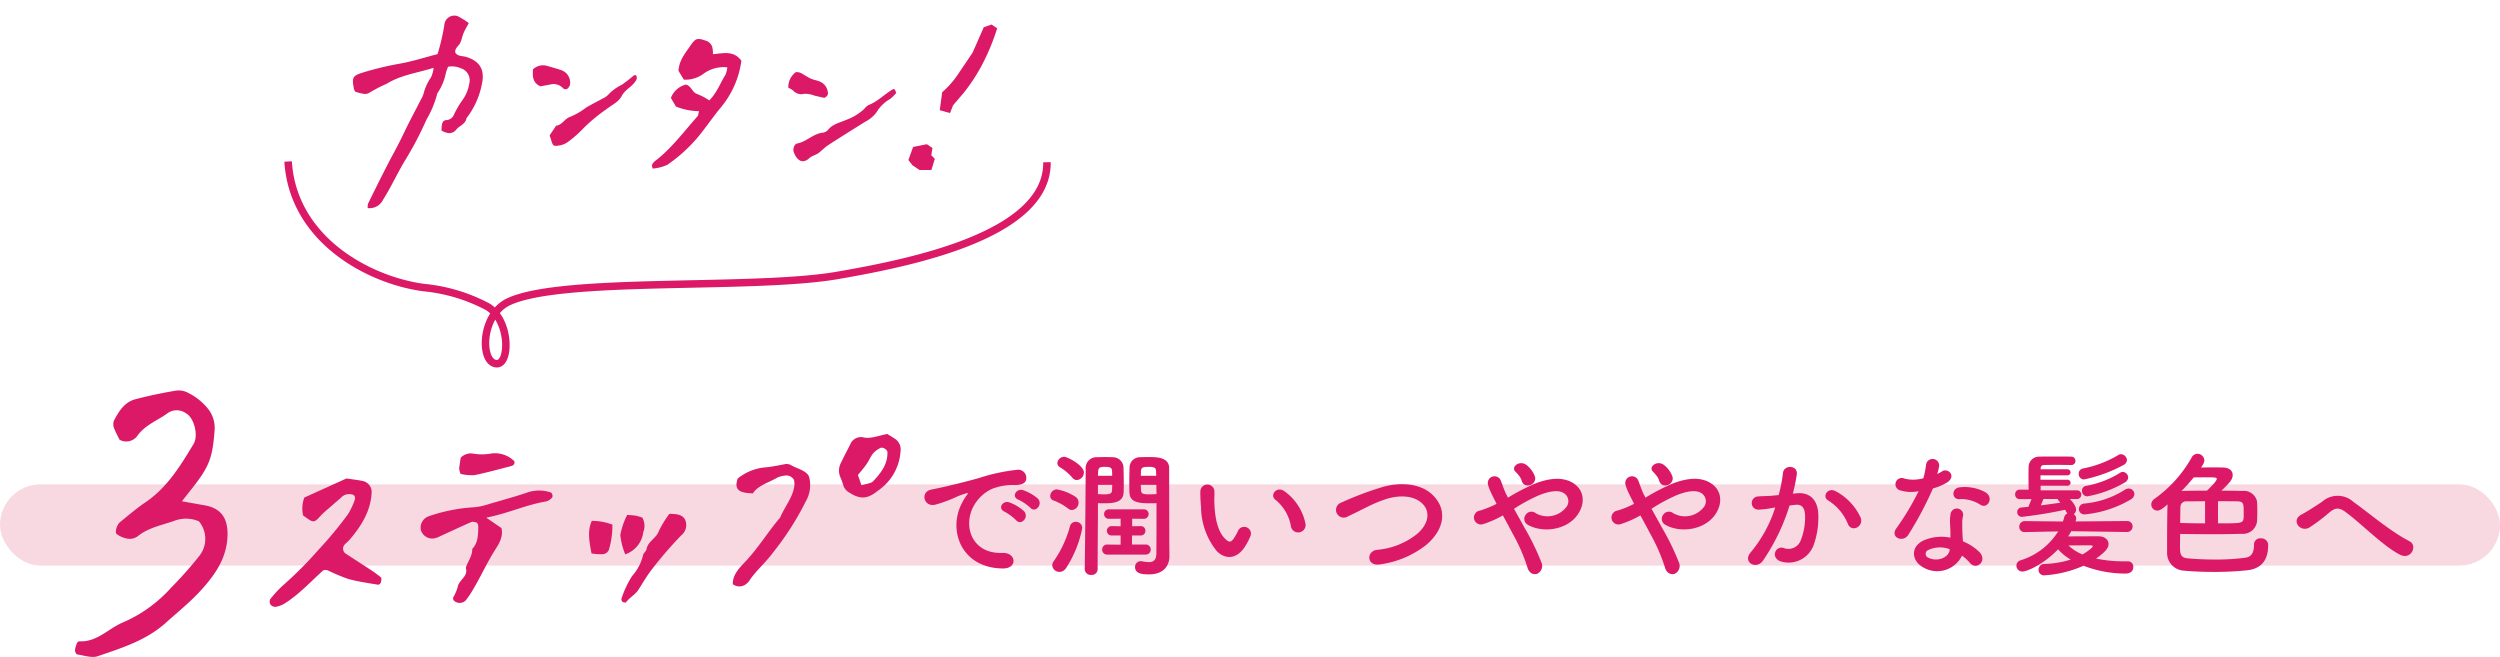
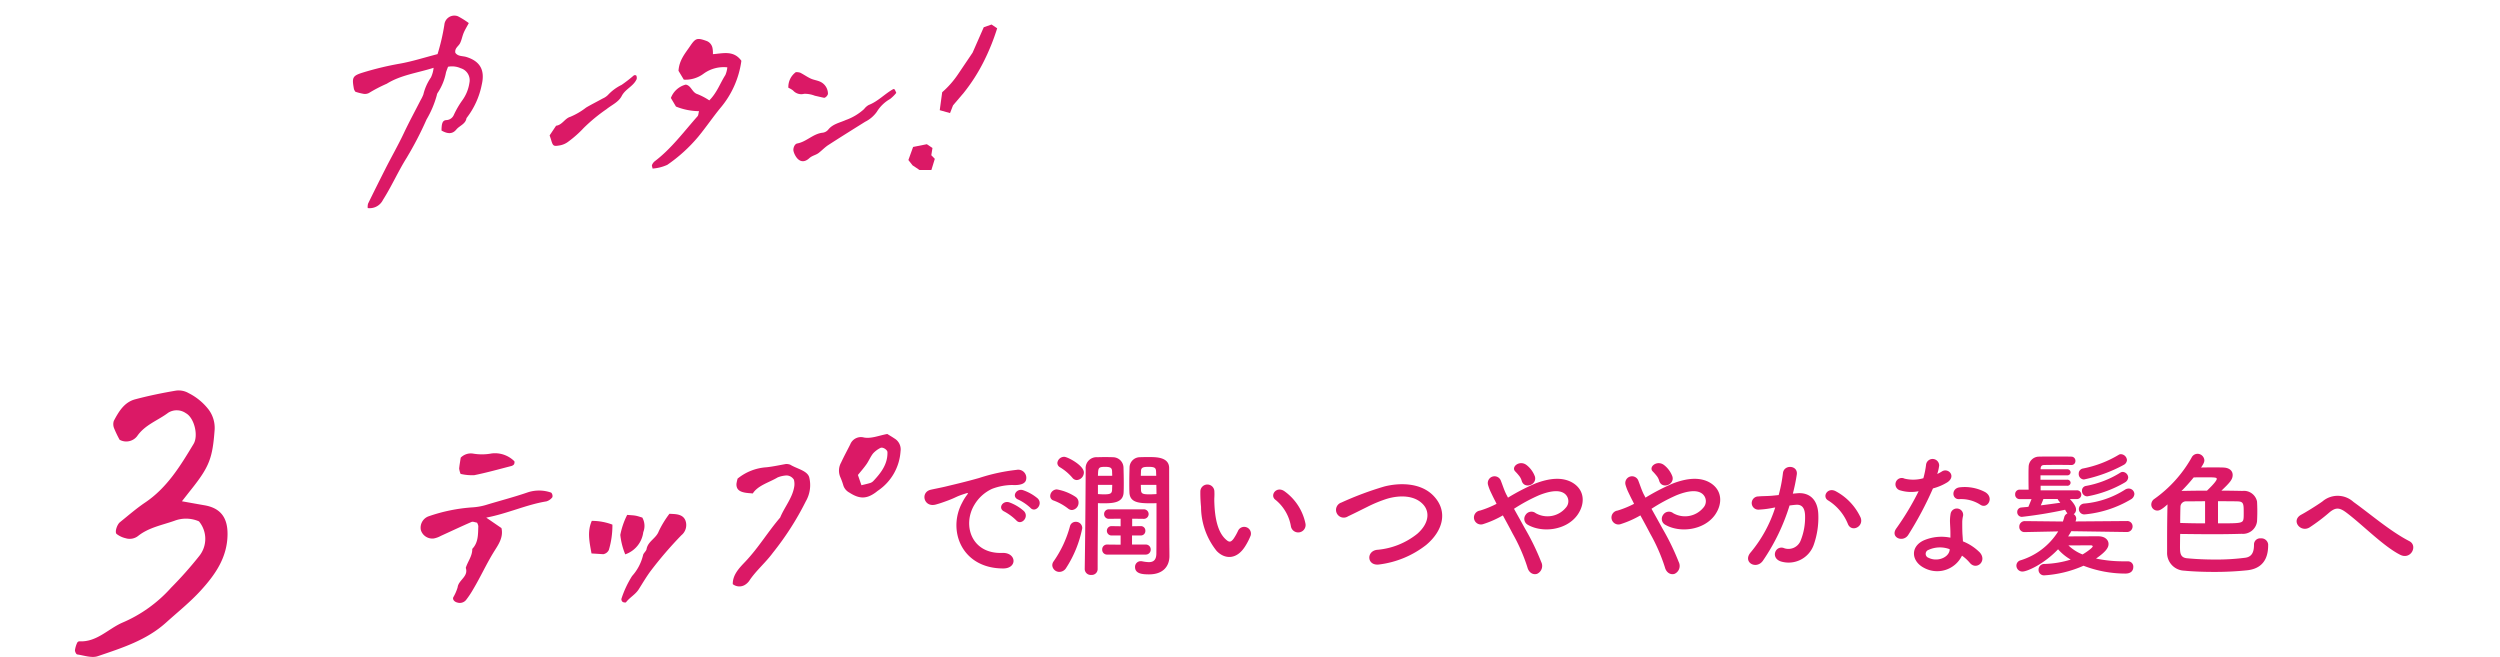
<svg xmlns="http://www.w3.org/2000/svg" width="400" height="105.109" viewBox="0 0 400 105.109">
  <g id="グループ_2354" data-name="グループ 2354" transform="translate(-8.692 -3896.508)">
    <g id="グループ_2210" data-name="グループ 2210" transform="translate(-31 -273.706)">
-       <rect id="長方形_1015" data-name="長方形 1015" width="400" height="13" rx="6.5" transform="translate(39.692 4247.706)" fill="#f8d9e1" />
      <g id="グループ_2201" data-name="グループ 2201" transform="translate(54 4217.515)">
        <g id="グループ_2200" data-name="グループ 2200" transform="translate(-17.344 -3.347)">
          <path id="パス_1053" data-name="パス 1053" d="M198.83,625.093a17.35,17.35,0,0,1-.865-1.8,1.724,1.724,0,0,1-.065-1.216c.786-1.489,1.669-2.993,3.425-3.458,2.148-.568,4.334-1.021,6.526-1.39a3.161,3.161,0,0,1,2.018.4A9.313,9.313,0,0,1,213.1,620.3a4.913,4.913,0,0,1,.936,3.165c-.334,4.563-.831,5.915-3.771,9.607-.418.524-.828,1.054-1.464,1.861,1.431.255,2.518.455,3.607.642,2.617.447,3.726,2.024,3.69,4.7-.048,3.674-1.982,6.412-4.269,8.92-1.7,1.868-3.7,3.464-5.585,5.163-3.125,2.817-7.06,4.051-10.914,5.364-.959.326-2.194-.121-3.291-.282-.156-.023-.368-.455-.352-.685a4.175,4.175,0,0,1,.345-1.168.448.448,0,0,1,.33-.246c2.781.162,4.595-1.961,6.87-2.969a22.031,22.031,0,0,0,7.836-5.61,61.083,61.083,0,0,0,4.465-5.026,4.377,4.377,0,0,0-.009-5.59,5.184,5.184,0,0,0-3.921-.091c-1.983.7-4.1,1.069-5.806,2.42a2.181,2.181,0,0,1-2,.372,3.733,3.733,0,0,1-1.445-.679c-.329-.277.046-1.493.534-1.887,1.324-1.065,2.61-2.191,4.016-3.137,3.525-2.369,5.649-5.871,7.761-9.382.815-1.356.1-4.2-1.23-4.919a2.552,2.552,0,0,0-2.817-.081c-1.656,1.251-3.726,1.919-4.987,3.758A2.2,2.2,0,0,1,198.83,625.093Z" transform="translate(-176.656 -598.684)" fill="#db1966" />
          <g id="グループ_243" data-name="グループ 243" transform="translate(46.178 25.484)">
-             <path id="パス_1054" data-name="パス 1054" d="M224.562,647.761c-2.065,1.839-3.937,3.935-6.353,5.412a3.714,3.714,0,0,1-1.391.461.953.953,0,0,1-.743-.387.892.892,0,0,1-.047-.829,18.4,18.4,0,0,1,2-2.177,60.084,60.084,0,0,0,5.7-5.706,62.685,62.685,0,0,0,4.759-5.732,12.082,12.082,0,0,0,1.023-2.127c.155-.372.163-.853-.289-1.007a2.17,2.17,0,0,0-1.182.025,2.058,2.058,0,0,0-.725.517c-.683.58-1.357,1.169-2.029,1.762a13,13,0,0,0-1.1,1c-1.167,1.292-1.158,1.3-2.889.025a5.016,5.016,0,0,1,.2-2.855l6.738-3.052c.784.119,1.7.219,2.6.4a1.8,1.8,0,0,1,1.424,1.993c-.193,2.909-1.661,5.231-3.5,7.385-.26.3-.589.549-.853.849a.971.971,0,0,0,.13,1.341c1.252.838,2.533,1.637,3.789,2.468a18.686,18.686,0,0,1,1.928,1.391c.143.121.056.564-.022.833-.042.15-.309.363-.441.34-1.6-.275-3.216-.495-4.774-.927a29.8,29.8,0,0,1-3.305-1.388A1.915,1.915,0,0,0,224.562,647.761Z" transform="translate(-215.945 -625.973)" fill="#db1966" />
            <path id="パス_1055" data-name="パス 1055" d="M249.036,651.283c-.018-1.487,1.008-2.548,1.964-3.554,2.136-2.239,3.637-4.79,5.621-7.1.708-1.727,2.058-3.247,2.275-5.126a2.81,2.81,0,0,0-.076-.923,1.423,1.423,0,0,0-1.18-.687,4.508,4.508,0,0,0-1.415.311c-1.364.82-3.144,1.259-3.988,2.571-.459-.047-.862-.061-1.254-.134-.878-.164-1.279-.511-1.35-1.131a1.478,1.478,0,0,1,.025-.466c.04-.229.1-.45.15-.645a8.172,8.172,0,0,1,4.642-1.816c1.077-.116,2.118-.352,3.126-.526a2.064,2.064,0,0,1,.645.108c1.044.656,2.712.94,3.043,2a5.177,5.177,0,0,1-.535,3.858,46.2,46.2,0,0,1-5.283,8.25c-1.149,1.57-2.739,2.889-3.787,4.5a2.375,2.375,0,0,1-.75.669A1.708,1.708,0,0,1,249.036,651.283Z" transform="translate(-174.936 -627.259)" fill="#db1966" />
            <path id="パス_1056" data-name="パス 1056" d="M235.757,639.094c-.293-.042-.649-.213-.88-.114-1.653.714-3.276,1.487-4.913,2.23a3.816,3.816,0,0,1-1.1.408,1.913,1.913,0,0,1-2.1-1.355,1.933,1.933,0,0,1,1.2-2.17,26.843,26.843,0,0,1,7.074-1.449,9.7,9.7,0,0,0,2.069-.358c2.219-.679,4.472-1.256,6.662-2.006a5.8,5.8,0,0,1,3.852.009.784.784,0,0,1,.19.73,1.821,1.821,0,0,1-.967.672c-3.207.524-6.129,1.923-9.615,2.6l2.434,1.668c.363,1.538-.564,2.748-1.25,3.863-1.191,1.941-2.123,4.008-3.287,5.954a14.391,14.391,0,0,1-1.153,1.72,1.3,1.3,0,0,1-1.386.374c-.446-.107-.777-.477-.634-.833a7.1,7.1,0,0,0,.7-1.608c.143-1.171,1.771-1.713,1.3-3.1.311-1.026,1.068-1.9,1.039-3.041,1-1.034.914-2.356.97-3.632A1.7,1.7,0,0,0,235.757,639.094Z" transform="translate(-202.572 -624.906)" fill="#db1966" />
            <path id="パス_1057" data-name="パス 1057" d="M264.358,629.914c.47.293.82.495,1.153.721a2.028,2.028,0,0,1,.967,2.047,8.242,8.242,0,0,1-3.545,6.254c-.168.112-.32.246-.484.363-1.456,1.043-2.571,1.017-4.158-.007a1.988,1.988,0,0,1-.952-1.1,10.846,10.846,0,0,0-.506-1.4,2.623,2.623,0,0,1,.132-2.3c.455-.985.976-1.941,1.465-2.911a1.837,1.837,0,0,1,2.21-1.1C261.847,630.682,263.005,630.158,264.358,629.914Zm-4.136,8.2c.488-.123.956-.222,1.411-.363a1.248,1.248,0,0,0,.5-.318c1.229-1.312,2.3-2.7,2.25-4.613-.011-.392-.773-.88-1.14-.667a4.083,4.083,0,0,0-1.16.873c-.419.528-.67,1.178-1.059,1.731-.437.622-.947,1.2-1.368,1.715Z" transform="translate(-165.533 -629.914)" fill="#db1966" />
            <path id="パス_1058" data-name="パス 1058" d="M229.718,634.615a3.519,3.519,0,0,1-.231-.858c.058-.587.166-1.171.251-1.74a2.276,2.276,0,0,1,1.948-.654,8.407,8.407,0,0,0,3.012-.022,4.394,4.394,0,0,1,3.6,1.227c.087.069.049.405-.047.54a.925.925,0,0,1-.511.271c-1.937.5-3.865,1.041-5.824,1.438A7.9,7.9,0,0,1,229.718,634.615Z" transform="translate(-199.165 -628.229)" fill="#db1966" />
            <g id="グループ_242" data-name="グループ 242" transform="translate(51.105 12.766)">
              <path id="パス_1059" data-name="パス 1059" d="M248.773,635.615c.392.022.493.027.591.031.837.043,1.657.217,1.975,1.066a2.1,2.1,0,0,1-.665,2.347,62.335,62.335,0,0,0-4.926,5.735c-.676.914-1.267,1.926-1.885,2.9-.546.86-1.447,1.3-2.033,2.078-.058.078-.405.036-.542-.058a.551.551,0,0,1-.2-.484,15.984,15.984,0,0,1,1.709-3.654,7.652,7.652,0,0,0,1.749-3.314c.052-.354.506-.645.567-1,.215-1.247,1.545-1.711,1.957-2.86A15.878,15.878,0,0,1,248.773,635.615Z" transform="translate(-235.91 -635.615)" fill="#db1966" />
-               <path id="パス_1060" data-name="パス 1060" d="M239.161,641.334c-.345-1.908-.7-3.511.045-5.211a9.175,9.175,0,0,1,3.3.6,13.741,13.741,0,0,1-.573,4.058,1.229,1.229,0,0,1-.889.672A9.176,9.176,0,0,1,239.161,641.334Z" transform="translate(-238.767 -634.986)" fill="#db1966" />
+               <path id="パス_1060" data-name="パス 1060" d="M239.161,641.334c-.345-1.908-.7-3.511.045-5.211a9.175,9.175,0,0,1,3.3.6,13.741,13.741,0,0,1-.573,4.058,1.229,1.229,0,0,1-.889.672Z" transform="translate(-238.767 -634.986)" fill="#db1966" />
              <path id="パス_1061" data-name="パス 1061" d="M242.1,635.694c.562.051.958.058,1.344.128s.757.211,1.073.3a2.709,2.709,0,0,1,.159,2.336,4.326,4.326,0,0,1-2.886,3.552A11.232,11.232,0,0,1,241,638.9,12.2,12.2,0,0,1,242.1,635.694Z" transform="translate(-235.998 -635.517)" fill="#db1966" />
            </g>
          </g>
        </g>
        <path id="パス_15060" data-name="パス 15060" d="M19.866-9.24c.792.88,2.09-.572,1.166-1.5a7.3,7.3,0,0,0-2.332-1.32c-1.078-.352-1.936,1.056-.748,1.518A7.724,7.724,0,0,1,19.866-9.24Zm-2.266,2c.77.9,2.134-.506,1.232-1.474a7.184,7.184,0,0,0-2.31-1.386c-1.078-.4-1.958.968-.792,1.474A8.423,8.423,0,0,1,17.6-7.238ZM15.488.462c2.332.022,2.178-2.574-.132-2.486-4.928.176-6.4-4.444-4.466-7.678a6.4,6.4,0,0,1,2.838-2.574,9.325,9.325,0,0,1,3.256-.616c1.54.088,2.024-.352,2.156-.726a1.3,1.3,0,0,0-1.5-1.694,29.436,29.436,0,0,0-5.984,1.3c-2.244.638-4.18,1.078-5.258,1.342-.7.176-1.98.418-2.442.528-1.76.374-1.166,2.9.77,2.376.66-.176,1.276-.4,1.98-.66,1.5-.572,1.122-.572,2.772-1.1.418-.132.528-.154.176.308a7.6,7.6,0,0,0-.7,1.144C6.556-5.654,8.844.44,15.488.462ZM40.04-9.988V-8.8c0,6.248-.022,6.644-.022,6.908C40-.814,39.468-.55,38.808-.55a6.291,6.291,0,0,1-1.056-.132.825.825,0,0,0-.22-.022.906.906,0,0,0-.924.946c0,1.078,1.21,1.166,2.244,1.166,2.31,0,3.256-1.364,3.256-2.926,0-.77-.022-1.694-.022-2.728,0-2.6-.022-5.874-.022-9.02V-15.6c0-1.76-2.09-1.76-3.146-1.76-.528,0-1.056,0-1.518.022a1.666,1.666,0,0,0-1.672,1.65c-.022.77-.044,1.628-.044,2.442,0,.506,0,1.012.022,1.452.022,1.562,1.188,1.826,3.19,1.826C39.27-9.966,39.666-9.966,40.04-9.988ZM27.3-13.684a1.223,1.223,0,0,0,1.122-1.21c0-1.122-2.6-2.508-3.146-2.508a1.1,1.1,0,0,0-1.1.99.813.813,0,0,0,.418.682,7.983,7.983,0,0,1,1.98,1.672A.916.916,0,0,0,27.3-13.684ZM38.28-1.76a.79.79,0,0,0,.836-.814.786.786,0,0,0-.836-.792H36.124V-4.818H37.51a.714.714,0,0,0,.748-.748.714.714,0,0,0-.748-.748l-1.364.022V-7.5l1.8.022a.77.77,0,0,0,.836-.77A.766.766,0,0,0,37.95-9H32.472a.75.75,0,0,0-.814.77.746.746,0,0,0,.814.748L34.3-7.5v1.21l-1.386-.022a.746.746,0,0,0-.814.748.746.746,0,0,0,.814.748H34.3v1.474l-2.134-.022a.767.767,0,0,0-.814.792.772.772,0,0,0,.814.814ZM28.556.572a.961.961,0,0,0,1.056.924A.94.94,0,0,0,30.624.55c0-3.454.044-6.908.044-9.394V-9.988c.352.022.7.022,1.034.022,1.694,0,3.058-.22,3.08-1.826.022-.44.022-.946.022-1.452,0-.814-.022-1.672-.044-2.442a1.7,1.7,0,0,0-1.716-1.65c-.374-.022-.792-.022-1.21-.022s-.814,0-1.21.022a1.745,1.745,0,0,0-1.914,1.914c-.022,4.774-.088,11.946-.154,15.972ZM26.51-8.888a1.161,1.161,0,0,0,1.056-1.188A1.066,1.066,0,0,0,27.082-11a7.872,7.872,0,0,0-2.992-1.188,1.085,1.085,0,0,0-1.056,1.056.748.748,0,0,0,.55.726,8.526,8.526,0,0,1,2.332,1.3A1,1,0,0,0,26.51-8.888ZM25.586.374A18.113,18.113,0,0,0,28.16-5.984,1,1,0,0,0,27.126-7a.93.93,0,0,0-.924.682A17.794,17.794,0,0,1,23.584-.682a1.067,1.067,0,0,0-.22.638,1.135,1.135,0,0,0,1.144,1.056A1.282,1.282,0,0,0,25.586.374Zm11.946-14.74c0-.242.022-.462.022-.682,0-.682.374-.748,1.276-.748,1.034,0,1.122.242,1.144.814,0,.2.022.418.022.616Zm2.486,1.452c0,.484.022.968.022,1.474-.4.022-.748.044-1.078.044-1.122,0-1.386-.088-1.408-.748,0-.242-.022-.506-.022-.77Zm-9.35-1.452c0-.176.022-.33.022-.506.044-.814.2-.924,1.144-.924.9,0,1.078.2,1.1.726,0,.22.022.462.022.7Zm2.288,1.452c0,.264-.022.528-.022.77-.022.638-.308.748-1.32.748-.308,0-.616-.022-.946-.044v-1.474Zm30.91,6.16a8.44,8.44,0,0,0-3.3-5.1c-1.32-.99-2.508.638-1.452,1.364a6.942,6.942,0,0,1,2.442,4.268A1.185,1.185,0,1,0,63.866-6.754Zm-9.614,3.63a10.066,10.066,0,0,0,.858-1.694,1.081,1.081,0,0,0-2-.792,8.652,8.652,0,0,1-.726,1.3c-.484.66-.77.594-1.342.044C49.808-5.456,49.39-7.634,49.3-9.944c-.044-1.012.044-1.056,0-1.914a1.122,1.122,0,1,0-2.244.022,21.915,21.915,0,0,0,.11,2.442,11.35,11.35,0,0,0,2.486,7.04C50.886-1.034,52.844-.836,54.252-3.124ZM83.16-3.278c2.706-2.244,3.586-5.39,1.21-7.876-2.024-2.112-5.368-2.134-7.876-1.5a51.873,51.873,0,0,0-6.886,2.574,1.236,1.236,0,1,0,1.078,2.2c1.078-.506,2.068-1.012,3.058-1.5a21.384,21.384,0,0,1,3.146-1.3c1.98-.594,4.466-.638,5.874.968,1.012,1.166.88,2.97-.99,4.62a11.828,11.828,0,0,1-6.468,2.574c-1.76.242-1.606,2.662.44,2.332A15.286,15.286,0,0,0,83.16-3.278Zm17.424-10.978a4.114,4.114,0,0,0-1.3-1.8c-1.1-.9-2.574.242-1.848.99a7.325,7.325,0,0,1,.55.616,2.276,2.276,0,0,1,.484.88C98.868-12.166,100.98-12.914,100.584-14.256ZM97.24-9.086a27.3,27.3,0,0,1,4.026-2.178c1.826-.726,3.234-.858,4.048-.264a1.529,1.529,0,0,1,.22,2.266,3.807,3.807,0,0,1-4.818.88,1.1,1.1,0,0,0-1.628.286,1.073,1.073,0,0,0,.308,1.54c2.354,1.386,6.248.924,8.008-1.562,1.232-1.76,1.166-3.894-.7-5.082-1.694-1.056-3.872-.77-6.05.066a34.489,34.489,0,0,0-4.378,2.266c-.088-.176-.176-.352-.264-.506-.352-.7-.572-1.43-.858-2.156a1.079,1.079,0,0,0-2.068.616,7.527,7.527,0,0,0,.462,1.21c.2.418.4.836.594,1.21.11.2.2.4.308.616A15.857,15.857,0,0,1,91.806-8.8a1.117,1.117,0,1,0,.528,2.156A15.747,15.747,0,0,0,95.458-8.03c.506.924,1.056,1.936,1.584,2.948A28.447,28.447,0,0,1,99.374.242c.242.968.99,1.276,1.562,1.078a1.388,1.388,0,0,0,.66-1.892A39.074,39.074,0,0,0,99-5.918C98.406-7,97.79-8.1,97.24-9.086Zm25.344-5.17a4.114,4.114,0,0,0-1.3-1.8c-1.1-.9-2.574.242-1.848.99a7.325,7.325,0,0,1,.55.616,2.276,2.276,0,0,1,.484.88C120.868-12.166,122.98-12.914,122.584-14.256Zm-3.344,5.17a27.3,27.3,0,0,1,4.026-2.178c1.826-.726,3.234-.858,4.048-.264a1.529,1.529,0,0,1,.22,2.266,3.807,3.807,0,0,1-4.818.88,1.1,1.1,0,0,0-1.628.286,1.073,1.073,0,0,0,.308,1.54c2.354,1.386,6.248.924,8.008-1.562,1.232-1.76,1.166-3.894-.7-5.082-1.694-1.056-3.872-.77-6.05.066a34.489,34.489,0,0,0-4.378,2.266c-.088-.176-.176-.352-.264-.506-.352-.7-.572-1.43-.858-2.156a1.079,1.079,0,0,0-2.068.616,7.527,7.527,0,0,0,.462,1.21c.2.418.4.836.594,1.21.11.2.2.4.308.616a15.857,15.857,0,0,1-2.64,1.078,1.117,1.117,0,1,0,.528,2.156,15.747,15.747,0,0,0,3.124-1.386c.506.924,1.056,1.936,1.584,2.948A28.447,28.447,0,0,1,121.374.242c.242.968.99,1.276,1.562,1.078a1.388,1.388,0,0,0,.66-1.892A39.074,39.074,0,0,0,121-5.918C120.406-7,119.79-8.1,119.24-9.086ZM152.7-7.678a9.12,9.12,0,0,0-3.916-4.18c-1.364-.792-2.332.858-1.254,1.452a7.9,7.9,0,0,1,3.146,3.784C151.272-5.258,153.252-6.226,152.7-7.678Zm-10.846-3.828a28.988,28.988,0,0,0,.638-3.1c.176-1.474-2.068-1.606-2.222-.176a23.486,23.486,0,0,1-.682,3.5l-1.1.11c-.792.066-1.474.044-2.156.11a1.057,1.057,0,1,0,.066,2.112,14.925,14.925,0,0,0,2.376-.308l.264-.044a21.227,21.227,0,0,1-3.894,7.15C133.716-.55,136,.726,137.06-.77a32.416,32.416,0,0,0,4.268-8.844c.352-.044.682-.088,1.012-.11,1.012-.088,1.474.55,1.474,1.892a9.82,9.82,0,0,1-.7,3.806,2.1,2.1,0,0,1-2.794,1.188c-1.342-.33-2.046,1.694-.308,2.2a4.265,4.265,0,0,0,5.17-2.64,13.1,13.1,0,0,0,.748-4.906c-.088-2.464-1.5-3.542-3.344-3.388Zm30.052,1.8c1.078.682,2.222-1.144.726-2.046a6.958,6.958,0,0,0-4.048-.77c-1.408.132-1.32,1.958-.11,1.892A5.655,5.655,0,0,1,171.908-9.7Zm-9.922-2.2A42.935,42.935,0,0,1,158.378-5.9c-.968,1.43,1.144,2.288,1.958.968a55.591,55.591,0,0,0,3.938-7.414,8.4,8.4,0,0,0,2.354-1.012c1.408-1.012.022-2.376-.968-1.672a6.825,6.825,0,0,1-.7.374,7.4,7.4,0,0,0,.308-1.342,1.054,1.054,0,0,0-2.09-.2,14.187,14.187,0,0,1-.44,2.222,5.873,5.873,0,0,1-3.014.066,1.007,1.007,0,1,0-.638,1.892A6.019,6.019,0,0,0,161.986-11.9Zm6.93,10.318A6.371,6.371,0,0,1,170.17-.44c1.056,1.276,2.838-.286,1.584-1.672a7.982,7.982,0,0,0-2.684-1.76c-.022-.484-.066-.946-.088-1.364-.022-.638-.022-1.188-.022-1.694a4.389,4.389,0,0,1,.132-1.034,1.011,1.011,0,0,0-1.98-.4A6.562,6.562,0,0,0,167-6.886c.022.55.066,1.1.066,1.65v.77a7.192,7.192,0,0,0-4.224.418c-2.266,1.012-2.024,3.388.022,4.422A4.407,4.407,0,0,0,168.916-1.584Zm-1.958-1.034c-.022.066,0,.154-.022.22-.242,1.188-2.024,1.826-3.344,1.166a.668.668,0,0,1-.022-1.276A4.411,4.411,0,0,1,166.958-2.618Zm27.786-13.464a.947.947,0,0,0,.572-.792,1.02,1.02,0,0,0-.968-.946.621.621,0,0,0-.33.088,17.587,17.587,0,0,1-5.72,2.2.82.82,0,0,0-.7.836.869.869,0,0,0,.836.924A23.441,23.441,0,0,0,194.744-16.082Zm.22,2.794a.989.989,0,0,0,.55-.814.929.929,0,0,0-.88-.88.71.71,0,0,0-.4.132,15.608,15.608,0,0,1-5.478,2.112.751.751,0,0,0-.638.77.863.863,0,0,0,.836.9A18.544,18.544,0,0,0,194.964-13.288Zm.924,2.728a1.077,1.077,0,0,0,.616-.88.907.907,0,0,0-.924-.88,1.09,1.09,0,0,0-.572.176,14.481,14.481,0,0,1-6.49,2.222.91.91,0,0,0-.9.88.869.869,0,0,0,.946.858A17.689,17.689,0,0,0,195.888-10.56ZM195.47-.682h-.594a21.167,21.167,0,0,1-4.51-.44c1.65-1.144,2-1.782,2-2.332,0-.638-.55-1.232-1.628-1.232-.33,0-3.168,0-4.84.022.176-.264.352-.55.506-.836l8.888.132h.022a.891.891,0,0,0,.9-.9.85.85,0,0,0-.924-.858l-8.206.066.066-.2a1.1,1.1,0,0,0,.044-.264.841.841,0,0,0-.4-.7.885.885,0,0,0,.374-.726c0-.264-.088-.748-.99-1.694h1.1a.686.686,0,0,0,.726-.7.686.686,0,0,0-.726-.7H181.5v-.726h4.224a.514.514,0,0,0,.572-.484.514.514,0,0,0-.572-.484h-4.246v-.7h4.246a.514.514,0,0,0,.572-.484.514.514,0,0,0-.572-.484H181.5v-.11c.022-.44.242-.572.572-.572.616-.022,1.32-.022,2.046-.022.748,0,1.518,0,2.266.022h.022a.634.634,0,0,0,.66-.66.651.651,0,0,0-.66-.682c-.814-.022-1.694-.022-2.574-.022s-1.76,0-2.6.022a1.662,1.662,0,0,0-1.65,1.65c-.022.44-.022.924-.022,1.408,0,.682,0,1.43.022,2.222h-1.43a.709.709,0,0,0-.726.748.715.715,0,0,0,.726.77h1.892c-.176.44-.4.99-.506,1.232-.374.044-.748.066-1.144.11a.7.7,0,0,0-.638.726.745.745,0,0,0,.748.77,69.109,69.109,0,0,0,6.842-1.122c.022,0,.044-.022.066-.022a4.57,4.57,0,0,0,.374.594.876.876,0,0,0-.506.594,6.579,6.579,0,0,1-.22.7l-6.094-.066a.872.872,0,0,0-.88.9.818.818,0,0,0,.858.858h.022l5.346-.11a10.871,10.871,0,0,1-6.006,4.62.885.885,0,0,0-.682.858.957.957,0,0,0,.968.946c.726,0,3.388-1.144,5.7-3.564a7.846,7.846,0,0,0,2.024,1.65,15.734,15.734,0,0,1-4.18.7.911.911,0,0,0-.968.924.872.872,0,0,0,.88.9,18.279,18.279,0,0,0,6.314-1.54,18.65,18.65,0,0,0,6.688,1.254c1.122,0,1.276-.7,1.276-1.034a.844.844,0,0,0-.836-.924Zm-11.242-9.966a1.313,1.313,0,0,0,.2.33,2.328,2.328,0,0,1,.22.264c-.968.132-2.024.286-3.124.418.176-.374.33-.77.418-1.012Zm5.324,7.414h.044c.132,0,.242.088.242.154,0,.2-.836.836-1.628,1.3a6.827,6.827,0,0,1-2.266-1.452ZM203.83-5.06c1.76.022,3.542.044,5.3.044q2.31,0,4.554-.066a2.266,2.266,0,0,0,2.442-2c.022-.374.044-.99.044-1.606s-.022-1.232-.044-1.562a2.143,2.143,0,0,0-2.332-1.694c-1.122-.022-2.266-.044-3.366-.044,1.342-1.276,1.8-1.782,1.8-2.508,0-.638-.484-1.144-1.452-1.188-.352-.022-.946-.022-1.606-.022s-1.386,0-2,.022c.506-.748.528-.968.528-1.166a1.106,1.106,0,0,0-1.1-1.034,1.063,1.063,0,0,0-.946.616,20.315,20.315,0,0,1-5.918,6.578,1.109,1.109,0,0,0-.528.9.967.967,0,0,0,.968.99c.286,0,.66-.11,1.628-.99-.044,1.562-.066,3.894-.066,5.852v1.782a2.839,2.839,0,0,0,2.728,2.97c1.342.132,3.036.2,4.774.2a49.953,49.953,0,0,0,5.346-.264c3.3-.374,3.322-3.146,3.322-4.136a1.09,1.09,0,0,0-1.188-.968.98.98,0,0,0-1.078.99c0,.99-.2,1.958-1.408,2.112a36.047,36.047,0,0,1-4.8.286c-1.518,0-3.058-.066-4.466-.2-1.144-.088-1.166-.88-1.166-1.914C203.808-3.7,203.808-4.51,203.83-5.06Zm6.05-5.236c1.078,0,2.134,0,3.08.022,1.034.022,1.034.374,1.034,1.892,0,.33,0,.638-.022.814-.088.814-.4.814-4.092.814Zm-1.76-1.694c-1.386,0-2.706.022-3.916.044-.066,0-.11.022-.176.022a26.113,26.113,0,0,0,1.958-2.178c.616-.022,1.32-.022,1.936-.022,1.584,0,1.76.044,1.76.264C209.682-13.728,209.484-13.288,208.12-11.99Zm-.308,5.236c-1.32,0-2.684-.022-3.982-.066,0-.616.022-2.112.044-2.662a.892.892,0,0,1,.99-.792c.924,0,1.914-.022,2.948-.022Zm31.24,5.038c1.694.836,2.86-1.474,1.43-2.2-3.058-1.584-6.116-4.246-8.932-6.27a3.747,3.747,0,0,0-4.972-.066c-1.122.792-2.794,1.8-3.344,2.09-1.76.924-.176,2.926,1.276,2.068a29.413,29.413,0,0,0,3.256-2.464c.924-.726,1.5-.77,2.6.044C232.914-6.622,236.39-3.036,239.052-1.716Z" transform="translate(130.692 43.191)" fill="#db1966" />
      </g>
    </g>
    <g id="グループ_2203" data-name="グループ 2203" transform="translate(-85.153 -258.304)">
      <g id="グループ_2202" data-name="グループ 2202" transform="translate(139.942 4154.812)">
        <g id="グループ_2202-2" data-name="グループ 2202" transform="translate(6.955 0)">
          <path id="パス_942" data-name="パス 942" d="M12.6,6.565a33.7,33.7,0,0,0,.257-4.811,1.6,1.6,0,0,1,1.9-1.717,13.164,13.164,0,0,1,1.9.769c-.2.618-.412,1.139-.533,1.677-.13.569-.118,1.175-.279,1.729-.157.536-.742.932-.481,1.644.506.527,1.223.282,1.85.357,2.292.285,3.319,1.55,3.2,3.9a12.717,12.717,0,0,1-1.472,5.729c.021.969-.887,1.369-1.29,2.086-.5.89-1.305.917-2.3.566a6.037,6.037,0,0,1-.1-.875c.009-.418.064-.811.621-.918a1.359,1.359,0,0,0,.987-1.029,14.194,14.194,0,0,1,.942-2.552,6.266,6.266,0,0,0,.615-2.907,2,2,0,0,0-1.774-2.068,3.357,3.357,0,0,0-2.041.121c-.051.282-.115.6-.163.915a8.792,8.792,0,0,1-.705,3.394.986.986,0,0,0-.109.487,15.767,15.767,0,0,1-.942,4.109,54.529,54.529,0,0,1-2.08,6.622c-.96,2.383-1.565,4.878-2.546,7.255a2.374,2.374,0,0,1-2.174,1.711,1.945,1.945,0,0,1-.067-.712c.566-1.983,1.157-3.96,1.753-5.935.621-2.056,1.35-4.075,1.917-6.15.521-1.914,1.154-3.8,1.732-5.692a5.938,5.938,0,0,0,.269-.951,8.082,8.082,0,0,1,.721-2.895,4.764,4.764,0,0,0,.151-1.593C9.9,10.116,7.394,10.873,5.426,12.642A23.257,23.257,0,0,0,2.871,14.6a1.4,1.4,0,0,1-.914.279,8.807,8.807,0,0,1-1.25-.1,1.575,1.575,0,0,1-.3-.372c-.687-1.823-.606-2.074,1.06-2.922A48.954,48.954,0,0,1,6.922,9.117C8.79,8.436,10.561,7.494,12.6,6.565Z" transform="matrix(0.985, 0.174, -0.174, 0.985, 5.688, 0)" fill="#db1966" />
          <path id="パス_943" data-name="パス 943" d="M7.226,9.4c1-1.42,1.226-3.01,1.829-4.445a4.186,4.186,0,0,0,.091-1.263A5.468,5.468,0,0,0,5.6,5.338,4.843,4.843,0,0,1,2.636,6.845L1.552,5.595C1.37,3.9,2.1,2.7,2.69,1.392,3.329-.031,3.547-.161,5.17.12a1.512,1.512,0,0,1,1.1.936,4.185,4.185,0,0,1,.239.963c1.559-.391,3.149-1.226,4.669.251a14.7,14.7,0,0,1-2.035,8.09C8.216,12.029,7.432,13.77,6.5,15.426a24.693,24.693,0,0,1-4.1,5.3,6.964,6.964,0,0,1-2.21.993C.1,21.473-.026,21.3,0,21.17a1.476,1.476,0,0,1,.315-.648c2.286-2.465,3.761-5.468,5.5-8.29.115-.182.058-.469.091-.848A10.057,10.057,0,0,1,2.148,11.3L1.11,10.091A3.455,3.455,0,0,1,3.084,7.569c.893,0,1.2,1.072,2.11,1.178A10.216,10.216,0,0,1,7.226,9.4Z" transform="matrix(0.985, 0.174, -0.174, 0.985, 54.953, 5.545)" fill="#db1966" />
          <path id="パス_944" data-name="パス 944" d="M14.641.53a5.681,5.681,0,0,1-.808,1.141,5.834,5.834,0,0,0-1.726,2.386,5.09,5.09,0,0,1-1.574,1.9C8.806,7.515,7.077,9.068,5.376,10.652,4.9,11.1,4.531,11.67,4.083,12.16c-.381.418-.933.572-1.323,1.078-.763,1-1.671.842-2.428-.221a2.9,2.9,0,0,1-.245-.433c-.194-.415-.055-1.175.363-1.329,1.429-.53,2.238-2,3.742-2.413a1.4,1.4,0,0,0,.757-.627c.557-1.026,1.614-1.4,2.492-2a8.6,8.6,0,0,0,2.583-2.238,2.426,2.426,0,0,1,.618-.775c1.366-.827,2.213-2.2,3.425-3.185A.251.251,0,0,1,14.3.042,4.137,4.137,0,0,1,14.641.53Z" transform="matrix(0.985, 0.174, -0.174, 0.985, 76.02, 11.79)" fill="#db1966" />
          <path id="パス_945" data-name="パス 945" d="M0,11.871l.748-1.7c.948-.291,1.175-1.4,1.977-1.792a11.034,11.034,0,0,0,2.25-1.911c.763-.651,1.572-1.247,2.353-1.88A2.714,2.714,0,0,0,8.051,3.9,7.353,7.353,0,0,1,9.925,1.918,21.935,21.935,0,0,0,11.594.08a.4.4,0,0,1,.391-.048.9.9,0,0,1,.157.454A.52.52,0,0,1,12.1.725c-.351,1.138-1.481,1.765-1.841,2.934-.327,1.057-1.32,1.684-2.029,2.5a26.679,26.679,0,0,0-3.07,3.594,17.253,17.253,0,0,1-2,2.534,3.138,3.138,0,0,1-1.4.918c-.86.3-.96.242-1.447-.76C.236,12.295.151,12.149,0,11.871Z" transform="matrix(0.985, 0.174, -0.174, 0.985, 36.954, 9.97)" fill="#db1966" />
-           <path id="パス_946" data-name="パス 946" d="M1.641,3.415C.269,3.049.115,2.013,0,.942A2.314,2.314,0,0,1,2.165.015C2.9.091,3.646.16,4.381.272A2.127,2.127,0,0,1,6.259,2.244a1.312,1.312,0,0,1-.357.863.669.669,0,0,1-.639-.021,2.04,2.04,0,0,0-2.1-.236C2.622,3.046,2.089,3.249,1.641,3.415Z" transform="matrix(0.985, 0.174, -0.174, 0.985, 32.391, 10.163)" fill="#db1966" />
          <path id="パス_947" data-name="パス 947" d="M.1,2.727A2.934,2.934,0,0,1,.842.062a2.092,2.092,0,0,1,.7-.039C2.165.208,2.755.5,3.385.662,3.945.807,4.566.75,5.1.934A2.13,2.13,0,0,1,6.5,2.545c.058.254-.276.775-.512.769-.5-.009-1-.048-1.5-.067a4.37,4.37,0,0,0-1.729-.006A1.754,1.754,0,0,1,.92,3.029,3.479,3.479,0,0,0,.1,2.727Z" transform="matrix(0.985, 0.174, -0.174, 0.985, 73.461, 11.337)" fill="#db1966" />
          <path id="パス_948" data-name="パス 948" d="M3.552,14.936l-.115-2.895a14.643,14.643,0,0,0,2.02-3.331L7.125,4.96,8.178.645,9.329,0l.99.439a35.124,35.124,0,0,1-1.172,5.55,28.346,28.346,0,0,1-2.313,5.568l-1.323,2.25-.257,1.3ZM.808,24.383,0,23.66l.379-2.192,2.089-.814.99.439.018,1.172.654.472L3.9,24.592l-1.871.33Z" transform="matrix(0.985, 0.174, -0.174, 0.985, 96.407, 2.3)" fill="#db1966" />
        </g>
-         <path id="パス_8008" data-name="パス 8008" d="M169.271,986.185c.778,12.463,12.816,18.965,21.662,20.17a27.348,27.348,0,0,1,10.231,3.055c3.642,2.13,3.629,9.139,1.514,9.132-2.694,0-2.68-7.793,1.9-9.925,8.6-4,39.012-1.859,52.564-4.2,12.18-2.1,33.693-6.531,33.547-18.111" transform="translate(-169.271 -960.348)" fill="none" stroke="#db1966" stroke-miterlimit="10" stroke-width="1.2" />
      </g>
    </g>
  </g>
</svg>